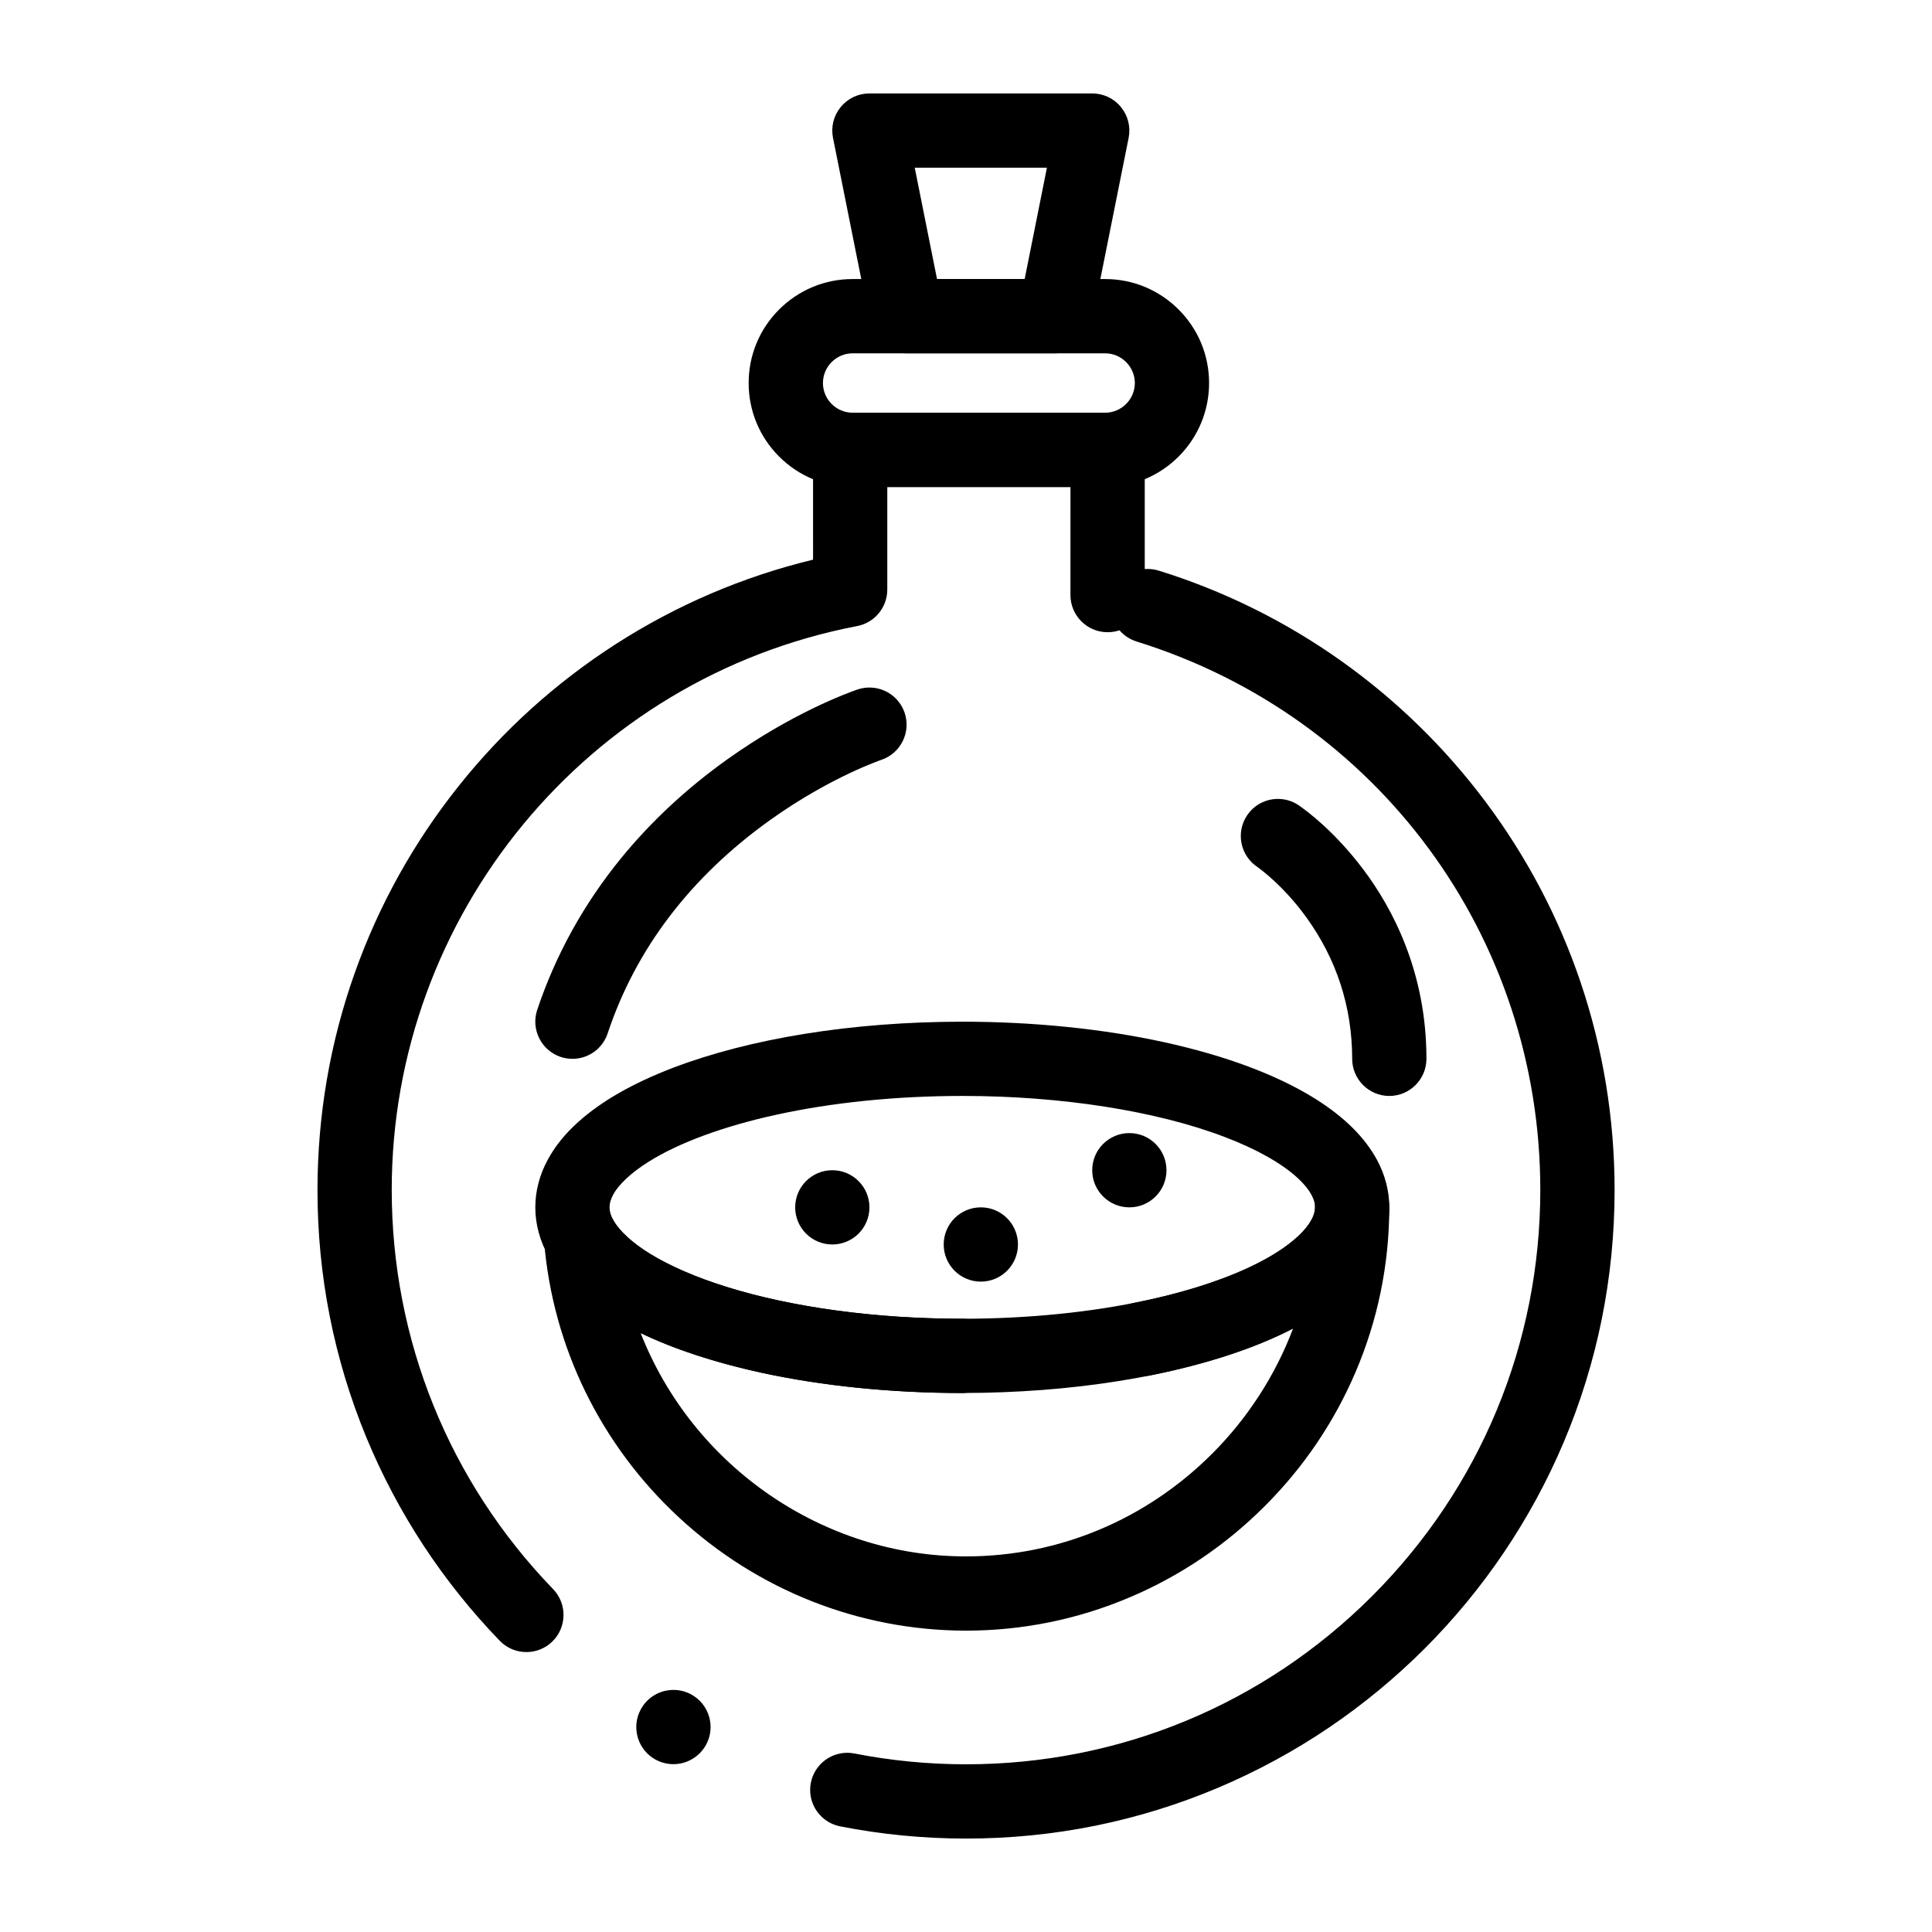
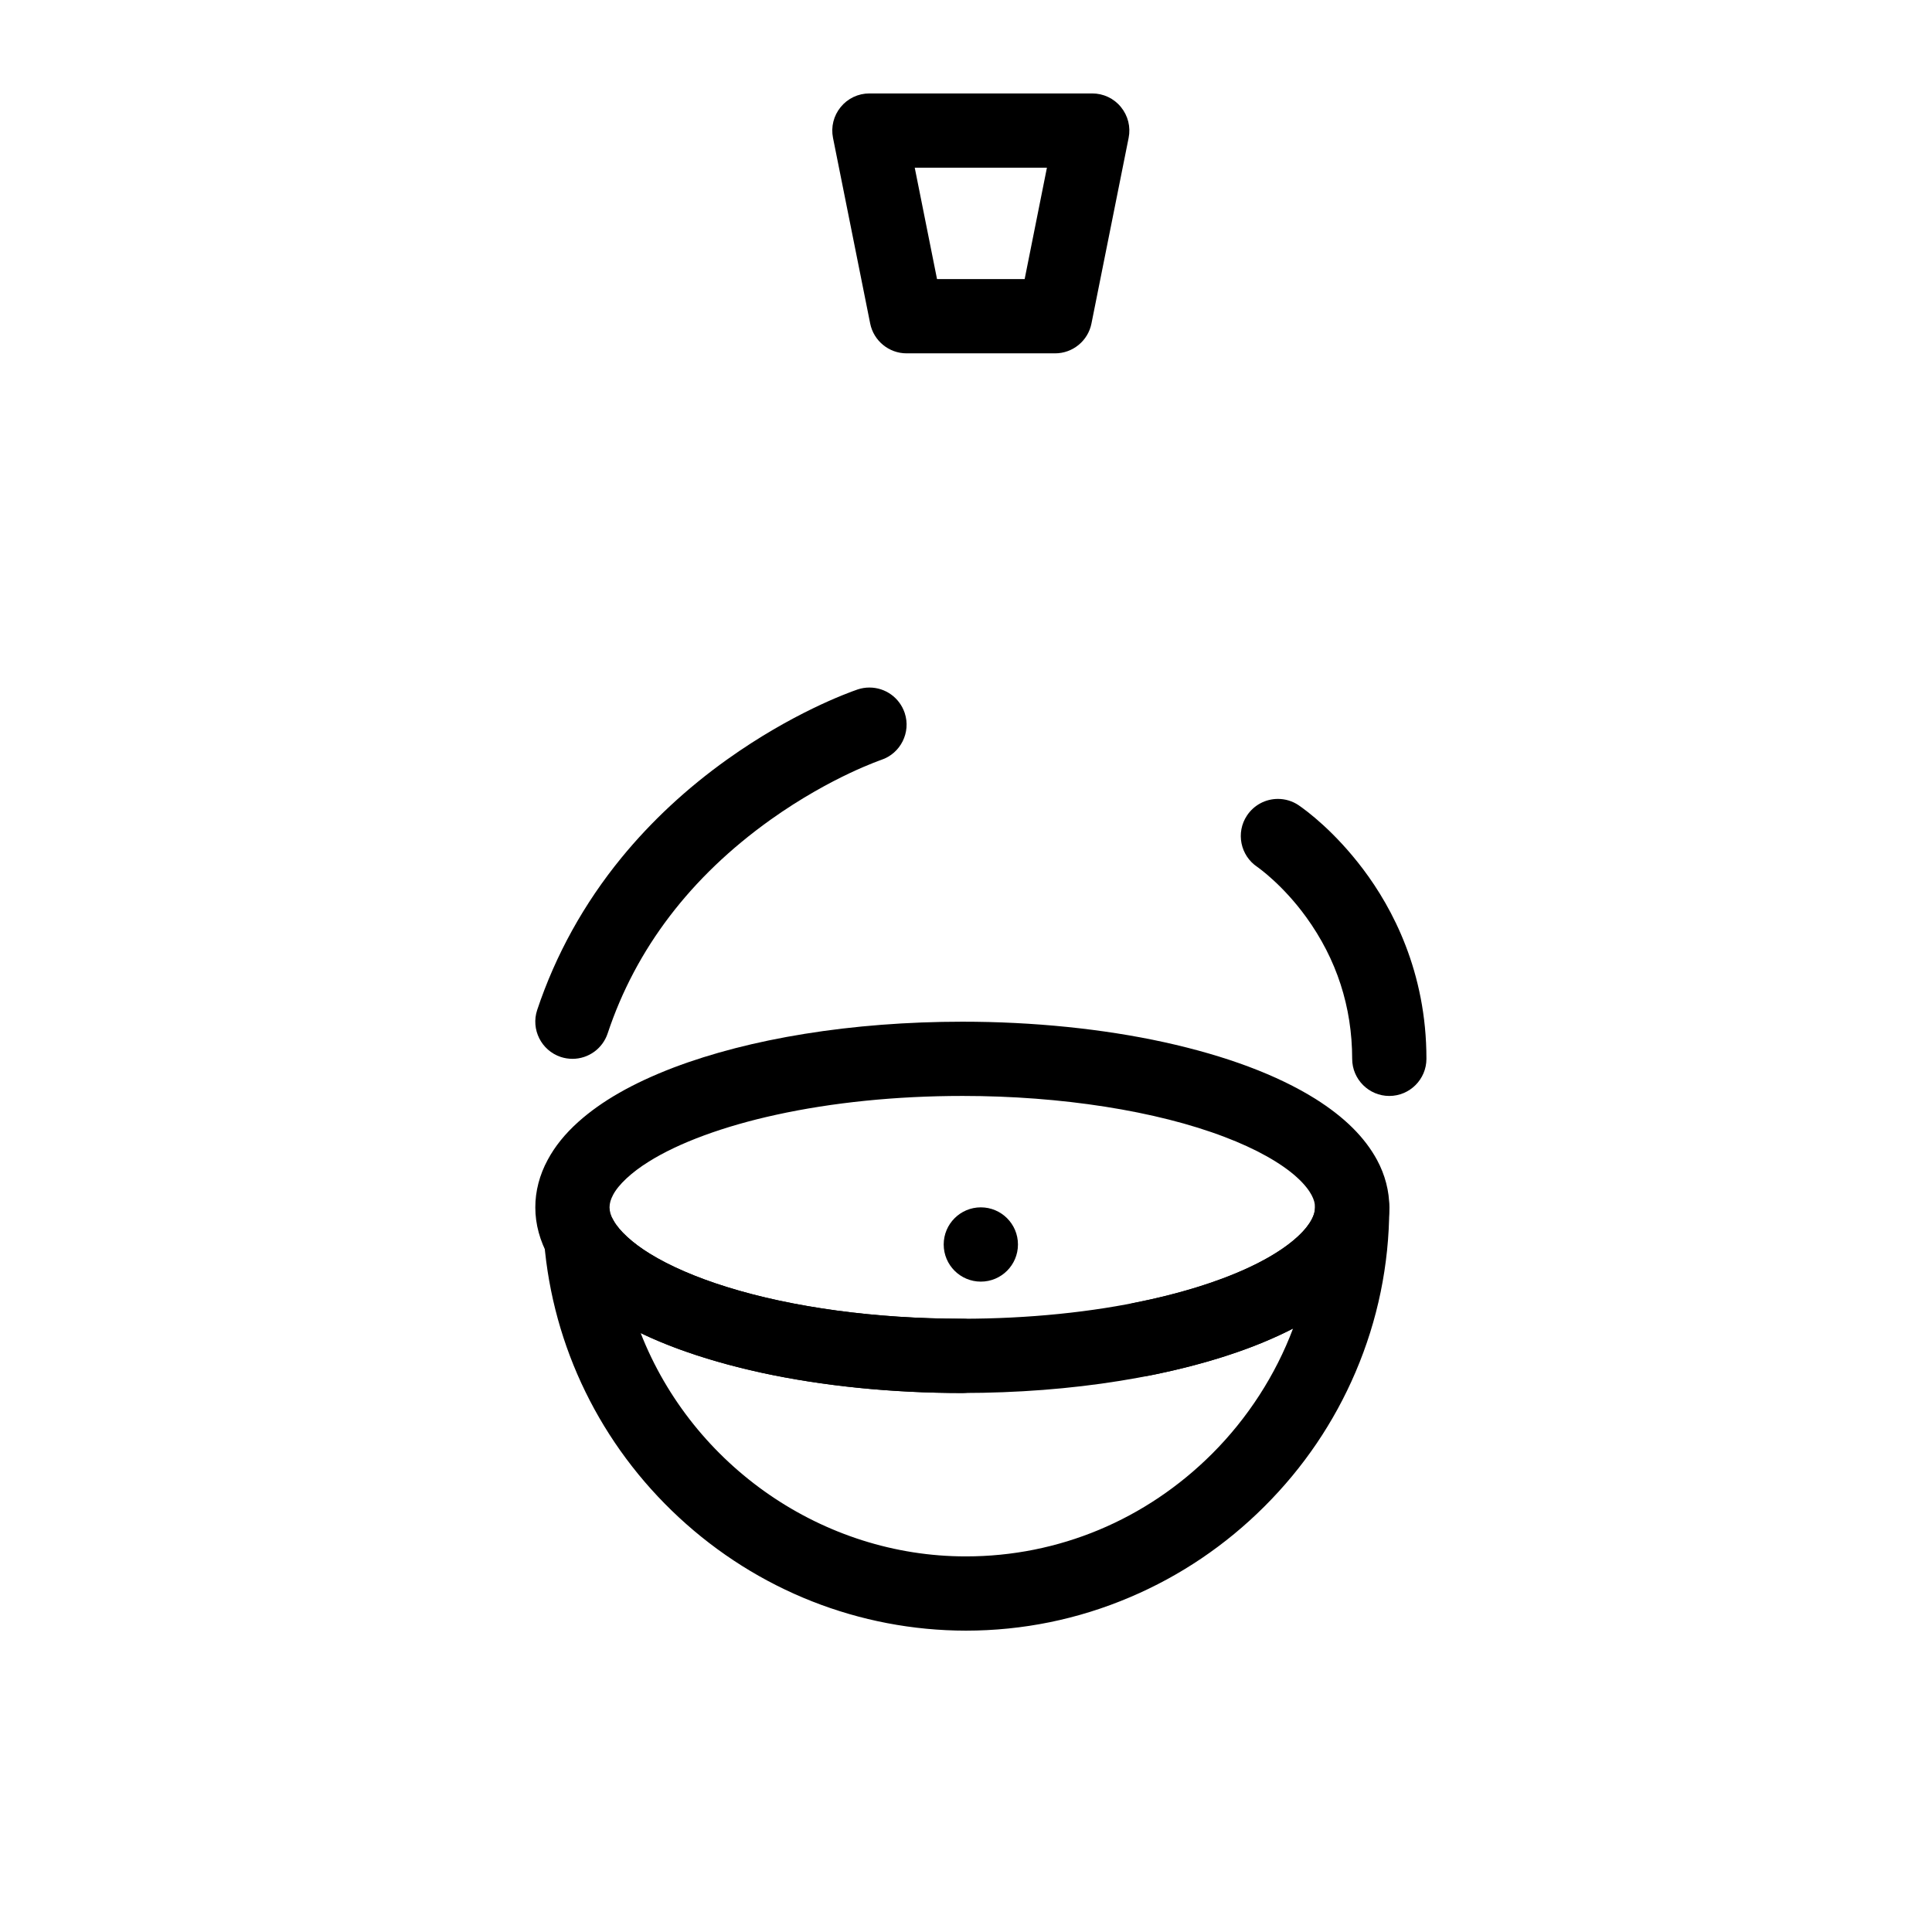
<svg xmlns="http://www.w3.org/2000/svg" fill="#000000" width="800px" height="800px" version="1.1" viewBox="144 144 512 512">
  <g>
-     <path d="m400 631.24c-11.219 0-22.445-1.094-33.359-3.238-4.625-0.914-7.969-4.988-7.941-9.695 0-0.621 0.059-1.25 0.188-1.859 0.895-4.606 4.961-7.941 9.645-7.941 0.629 0 1.277 0.059 1.91 0.188 9.664 1.898 19.609 2.863 29.559 2.863 40.641 0 78.859-15.832 107.62-44.574 28.73-28.762 44.566-66.98 44.574-107.62 0.012-67.039-42.973-125.46-106.97-145.35-1.77-0.551-3.344-1.586-4.547-2.981-1.012 0.344-2.078 0.512-3.16 0.512-5.422 0-9.84-4.41-9.84-9.84l0.004-28.641h-48.543v27.188c0 4.715-3.356 8.777-7.988 9.664-71.488 13.719-123.36 76.574-123.34 149.45 0.012 39.676 15.191 77.246 42.766 105.77 3.769 3.906 3.66 10.145-0.234 13.914-1.84 1.781-4.269 2.766-6.84 2.766-2.688 0-5.207-1.062-7.074-3-7.469-7.723-14.25-16.195-20.152-25.172-5.953-9.062-11.07-18.734-15.203-28.742-8.59-20.812-12.941-42.852-12.941-65.535 0.012-19.809 3.344-39.215 9.938-57.703 6.367-17.859 15.605-34.469 27.484-49.359 11.758-14.762 25.762-27.406 41.613-37.598 16.129-10.363 33.723-17.898 52.301-22.387l-0.004-29.094c0-2.59 1.055-5.125 2.883-6.957 1.832-1.832 4.367-2.883 6.957-2.883h68.223c2.598 0 5.125 1.055 6.965 2.883 1.828 1.832 2.875 4.367 2.875 6.957v31.586c1.25-0.098 2.508 0.039 3.699 0.414 17.309 5.371 33.594 13.441 48.414 23.969 14.621 10.402 27.492 22.957 38.238 37.332 10.875 14.535 19.324 30.582 25.121 47.703 5.992 17.711 9.035 36.262 9.043 55.133-0.012 23.211-4.547 45.715-13.512 66.902-4.309 10.184-9.645 20.004-15.852 29.195-6.141 9.102-13.207 17.66-20.98 25.438-7.785 7.773-16.336 14.84-25.438 20.988-9.191 6.211-19.012 11.531-29.195 15.844-21.184 8.965-43.695 13.512-66.898 13.512zm-77.539-19.719v-0.051 0.051c-1.645 0-3.266-0.414-4.715-1.199-2.301-1.258-3.984-3.344-4.723-5.863-0.746-2.527-0.453-5.188 0.809-7.488 1.723-3.168 5.039-5.125 8.641-5.125 1.633 0 3.266 0.414 4.715 1.199 0 0 0 0.012 0.012 0.012 2.301 1.258 3.977 3.336 4.715 5.856 0.738 2.519 0.453 5.188-0.809 7.488-1.73 3.152-5.047 5.121-8.645 5.121z" />
    <path d="m423.61 237.64h-39.359c-4.676 0-8.727-3.324-9.645-7.91l-9.852-49.199c-0.582-2.902 0.168-5.875 2.047-8.168 1.871-2.293 4.644-3.602 7.606-3.602h59.039c2.961 0 5.738 1.309 7.606 3.602 1.879 2.293 2.629 5.266 2.047 8.168l-9.852 49.199c-0.906 4.586-4.961 7.91-9.637 7.91zm-31.289-19.68h23.223l5.902-29.52h-35.031z" />
-     <path d="m436.87 273.06h-66.914c-7.359 0-14.289-2.875-19.484-8.07-5.207-5.207-8.07-12.121-8.07-19.484 0-7.359 2.863-14.277 8.07-19.484 5.207-5.195 12.121-8.07 19.484-8.07h66.914c7.359 0 14.277 2.875 19.473 8.07 5.207 5.207 8.07 12.121 8.078 19.484-0.012 7.359-2.875 14.277-8.07 19.484-5.203 5.195-12.117 8.07-19.48 8.07zm-66.91-35.426c-4.34 0.012-7.871 3.543-7.871 7.871 0 4.328 3.531 7.863 7.871 7.871h66.914c4.328-0.012 7.863-3.543 7.871-7.871-0.012-4.328-3.543-7.863-7.871-7.871z" />
    <path d="m400 576.14c-28.223-0.031-55.242-10.688-76.082-30.012-20.734-19.219-33.418-45.164-35.719-73.062-0.188-2.234 0.402-4.488 1.652-6.328 1.258-1.852 3.129-3.227 5.273-3.887 0.945-0.285 1.918-0.434 2.894-0.434 3.531 0 6.82 1.918 8.562 5.008 1.484 2.734 5.086 6.031 9.625 8.809 5.273 3.266 12.328 6.316 20.387 8.828 17.406 5.434 39.539 8.426 62.309 8.426l0.113-0.004h0.02c5.41 0.012 9.82 4.418 9.82 9.84 0 5.422-4.418 9.84-9.84 9.84-18.629 0-37.027-1.859-53.203-5.371-12.367-2.707-23.145-6.238-32.027-10.512 13.875 35.406 48.461 59.18 86.102 59.18h0.113c24.512 0 47.684-9.672 65.258-27.238 9.398-9.398 16.797-20.859 21.414-33.148-10.227 5.285-23.066 9.484-38.16 12.484-0.629 0.129-1.277 0.195-1.918 0.195-4.684 0-8.738-3.336-9.645-7.93-0.512-2.578 0.012-5.207 1.477-7.391 1.457-2.184 3.68-3.672 6.258-4.184 11.504-2.266 21.863-5.453 29.973-9.203 7.191-3.285 13.086-7.43 15.785-11.078 1.789-2.402 2.035-3.879 2.055-5.008 0-2.59 1.051-5.125 2.883-6.957 1.832-1.828 4.367-2.883 6.957-2.883 2.59 0 5.125 1.051 6.957 2.883s2.883 4.367 2.883 6.957v0.227c-0.051 15.035-3.051 29.66-8.945 43.445-5.688 13.312-13.805 25.289-24.129 35.582-10.312 10.301-22.309 18.402-35.629 24.059-13.809 5.875-28.43 8.855-43.473 8.867z" />
-     <path d="m399.02 513.16c-18.637 0-37.039-1.859-53.203-5.371-16.316-3.562-29.758-8.551-39.949-14.809-7.684-4.781-13.066-9.98-16.434-15.891-2.344-4.144-3.582-8.68-3.57-13.125-0.012-4.262 1.121-8.621 3.277-12.586 1.918-3.582 4.566-6.867 8.098-10.047 6.219-5.57 14.465-10.273 25.219-14.395 10.195-3.867 21.895-6.879 34.785-8.957 13.176-2.125 27.238-3.207 41.781-3.219 18.766 0 37.273 1.879 53.527 5.441 16.422 3.621 29.895 8.668 40.059 15.016 7.695 4.852 13.027 10.137 16.305 16.156 2.144 3.965 3.277 8.324 3.266 12.586 0.012 4.262-1.121 8.621-3.266 12.586-1.93 3.582-4.586 6.867-8.109 10.047-6.219 5.57-14.465 10.273-25.219 14.395-10.191 3.867-21.895 6.879-34.785 8.953-13.18 2.125-27.238 3.207-41.781 3.219zm-0.031-78.723c-17.367 0-34.41 1.723-49.289 4.988-13.836 3.012-25.852 7.43-33.82 12.457-4.488 2.785-8.012 6.07-9.418 8.797-0.641 1.211-0.914 2.191-0.926 3.277 0.012 1.129 0.324 2.176 1.043 3.465 1.496 2.746 5.086 6.031 9.625 8.809 5.285 3.266 12.328 6.316 20.387 8.816 17.406 5.441 39.539 8.434 62.309 8.434h0.148c17.367 0 34.422-1.723 49.289-4.988 13.844-3.012 25.852-7.438 33.82-12.457 4.488-2.785 8-6.082 9.414-8.797 0.641-1.211 0.918-2.195 0.926-3.277-0.012-1.082-0.285-2.066-0.926-3.277-0.559-1.043-1.691-2.715-3.938-4.734-4.152-3.769-10.922-7.547-19.059-10.629-18.082-6.918-43.363-10.883-69.359-10.883z" />
+     <path d="m399.02 513.16c-18.637 0-37.039-1.859-53.203-5.371-16.316-3.562-29.758-8.551-39.949-14.809-7.684-4.781-13.066-9.98-16.434-15.891-2.344-4.144-3.582-8.68-3.57-13.125-0.012-4.262 1.121-8.621 3.277-12.586 1.918-3.582 4.566-6.867 8.098-10.047 6.219-5.57 14.465-10.273 25.219-14.395 10.195-3.867 21.895-6.879 34.785-8.957 13.176-2.125 27.238-3.207 41.781-3.219 18.766 0 37.273 1.879 53.527 5.441 16.422 3.621 29.895 8.668 40.059 15.016 7.695 4.852 13.027 10.137 16.305 16.156 2.144 3.965 3.277 8.324 3.266 12.586 0.012 4.262-1.121 8.621-3.266 12.586-1.93 3.582-4.586 6.867-8.109 10.047-6.219 5.57-14.465 10.273-25.219 14.395-10.191 3.867-21.895 6.879-34.785 8.953-13.18 2.125-27.238 3.207-41.781 3.219zm-0.031-78.723c-17.367 0-34.41 1.723-49.289 4.988-13.836 3.012-25.852 7.43-33.82 12.457-4.488 2.785-8.012 6.07-9.418 8.797-0.641 1.211-0.914 2.191-0.926 3.277 0.012 1.129 0.324 2.176 1.043 3.465 1.496 2.746 5.086 6.031 9.625 8.809 5.285 3.266 12.328 6.316 20.387 8.816 17.406 5.441 39.539 8.434 62.309 8.434h0.148c17.367 0 34.422-1.723 49.289-4.988 13.844-3.012 25.852-7.438 33.82-12.457 4.488-2.785 8-6.082 9.414-8.797 0.641-1.211 0.918-2.195 0.926-3.277-0.012-1.082-0.285-2.066-0.926-3.277-0.559-1.043-1.691-2.715-3.938-4.734-4.152-3.769-10.922-7.547-19.059-10.629-18.082-6.918-43.363-10.883-69.359-10.883" />
    <path d="m295.7 424.6c-1.055 0-2.106-0.168-3.109-0.5-5.144-1.723-7.941-7.301-6.231-12.449 4.879-14.613 12.387-28.172 22.316-40.324 7.91-9.664 17.34-18.441 28.043-26.074 17.133-12.223 31.762-17.574 34.527-18.527l0.059-0.02c1.012-0.336 2.055-0.5 3.109-0.5 4.242 0 7.988 2.707 9.34 6.731 1.711 5.137-1.074 10.727-6.219 12.438-0.012 0.012-0.031 0.012-0.059 0.02-0.07 0.031-0.195 0.078-0.375 0.137-0.324 0.117-0.887 0.324-1.645 0.629-1.379 0.543-3.602 1.465-6.367 2.773-4.969 2.352-12.633 6.406-20.941 12.34-21.137 15.113-35.652 34.156-43.117 56.602-1.344 4.019-5.094 6.727-9.332 6.727z" />
    <path d="m512.18 434.44c-5.422 0-9.84-4.418-9.84-9.84-0.012-13.758-4.113-26.391-12.191-37.559-6.219-8.582-12.684-13.105-12.938-13.285 0-0.012 0-0.012-0.012-0.012-4.508-3.012-5.738-9.133-2.727-13.637 1.832-2.746 4.891-4.387 8.195-4.387 1.938 0 3.828 0.57 5.453 1.652l0.039 0.031c2.098 1.438 9.535 6.918 17.133 17.012 7.637 10.145 16.746 27.09 16.727 50.184 0 5.422-4.418 9.84-9.84 9.84z" />
-     <path d="m374.41 463.96c0 5.438-4.406 9.84-9.84 9.84-5.434 0-9.84-4.402-9.84-9.84 0-5.434 4.406-9.84 9.84-9.84 5.434 0 9.84 4.406 9.84 9.84" />
    <path d="m413.77 473.8c0 5.438-4.406 9.844-9.84 9.844s-9.84-4.406-9.84-9.844c0-5.434 4.406-9.84 9.84-9.84s9.84 4.406 9.84 9.84" />
-     <path d="m453.13 454.12c0 5.438-4.402 9.84-9.84 9.84-5.434 0-9.84-4.402-9.84-9.84 0-5.434 4.406-9.84 9.84-9.84 5.438 0 9.84 4.406 9.84 9.84" />
  </g>
</svg>